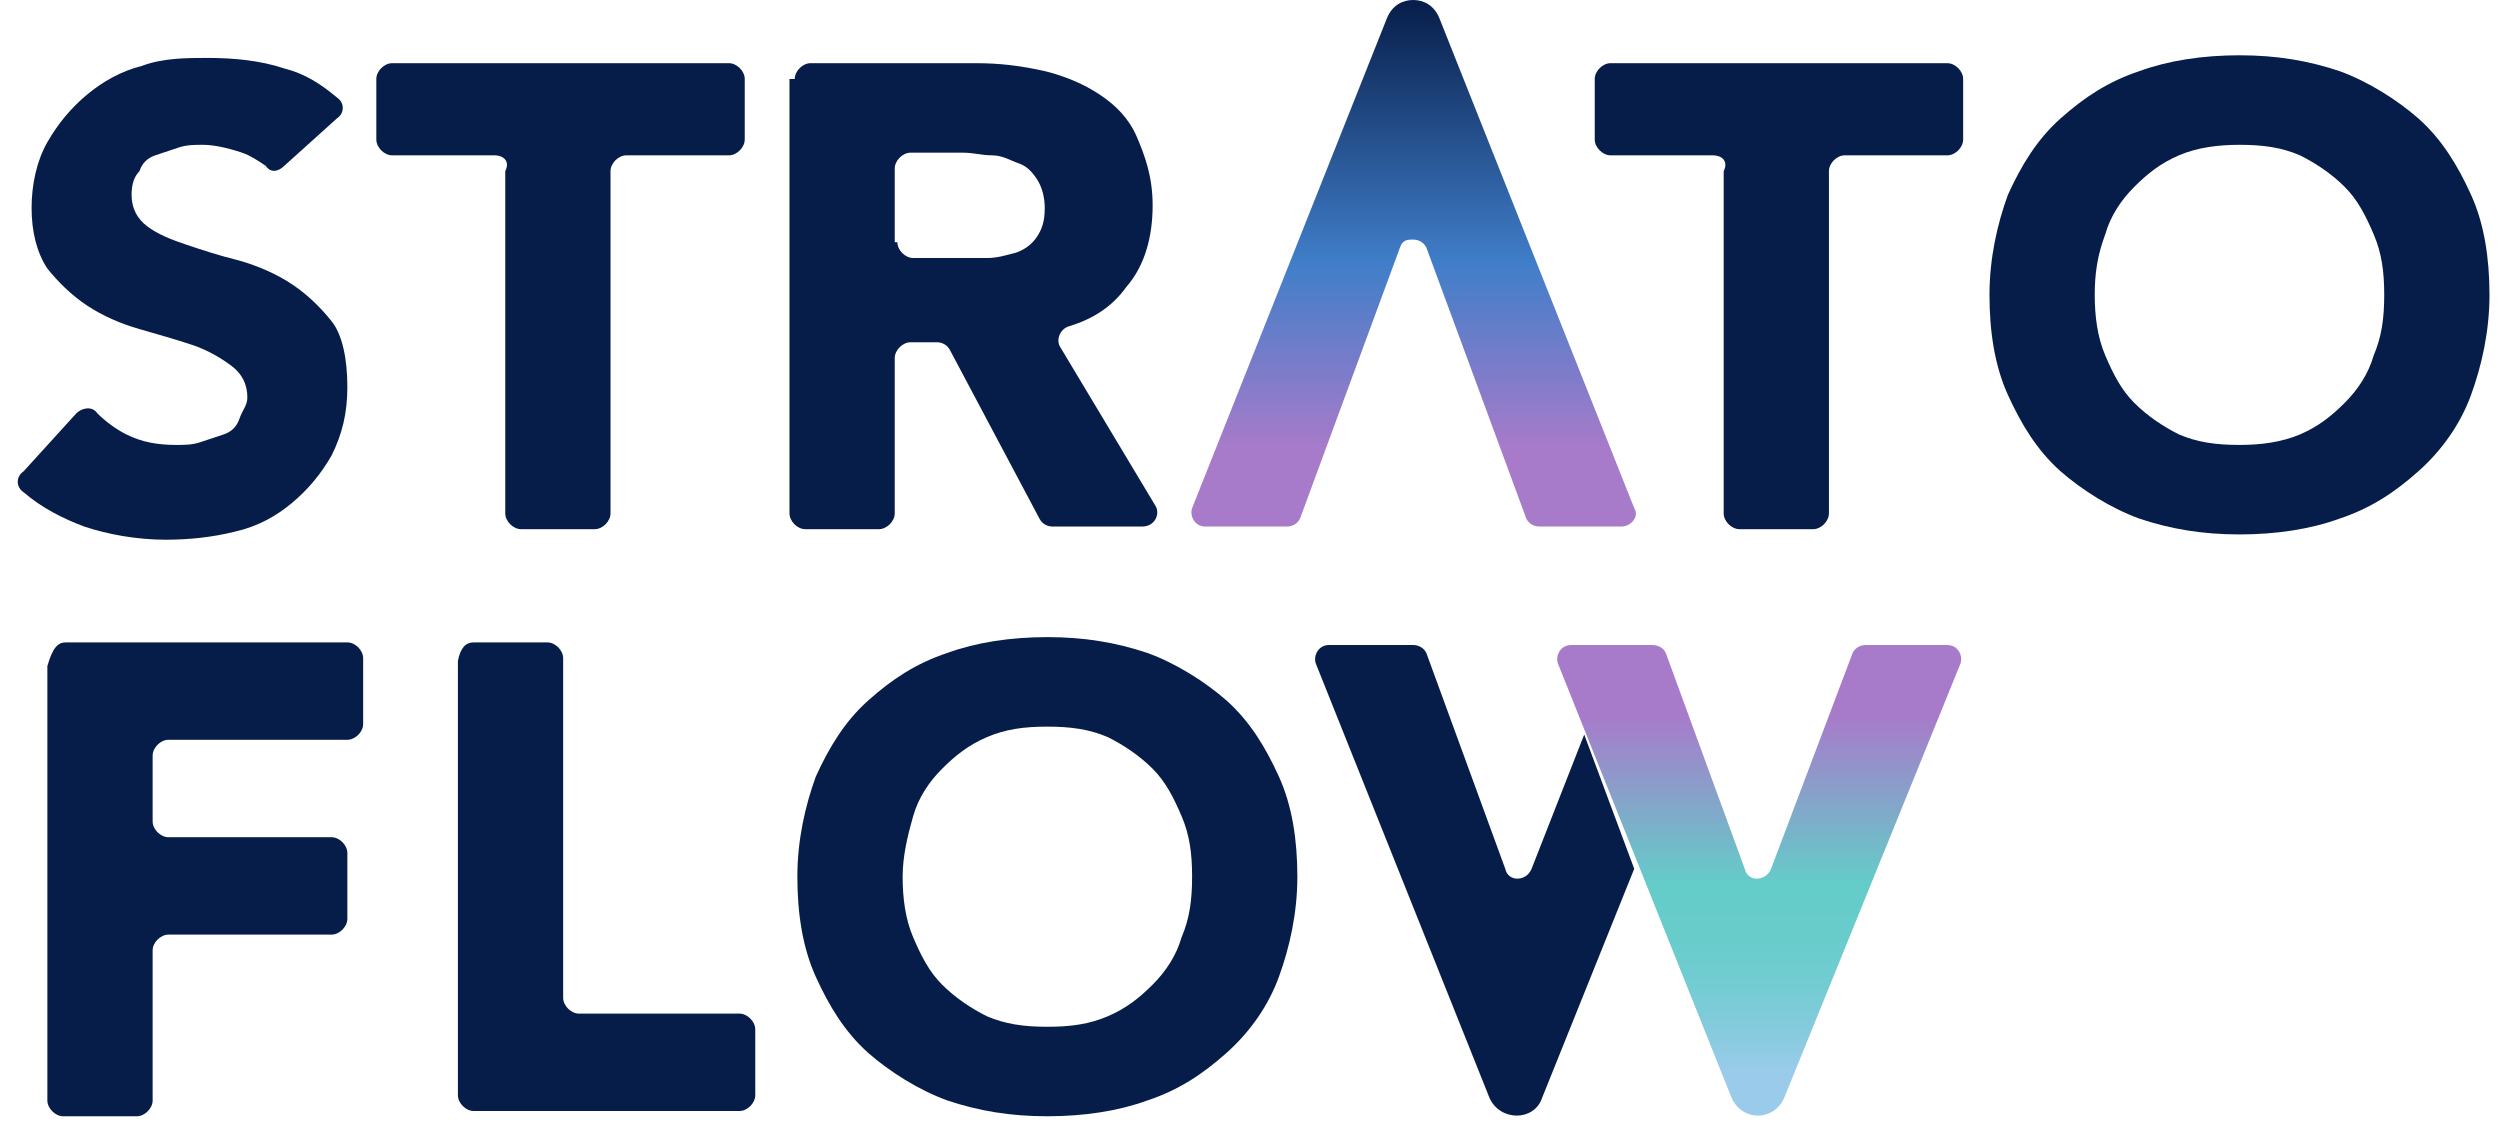
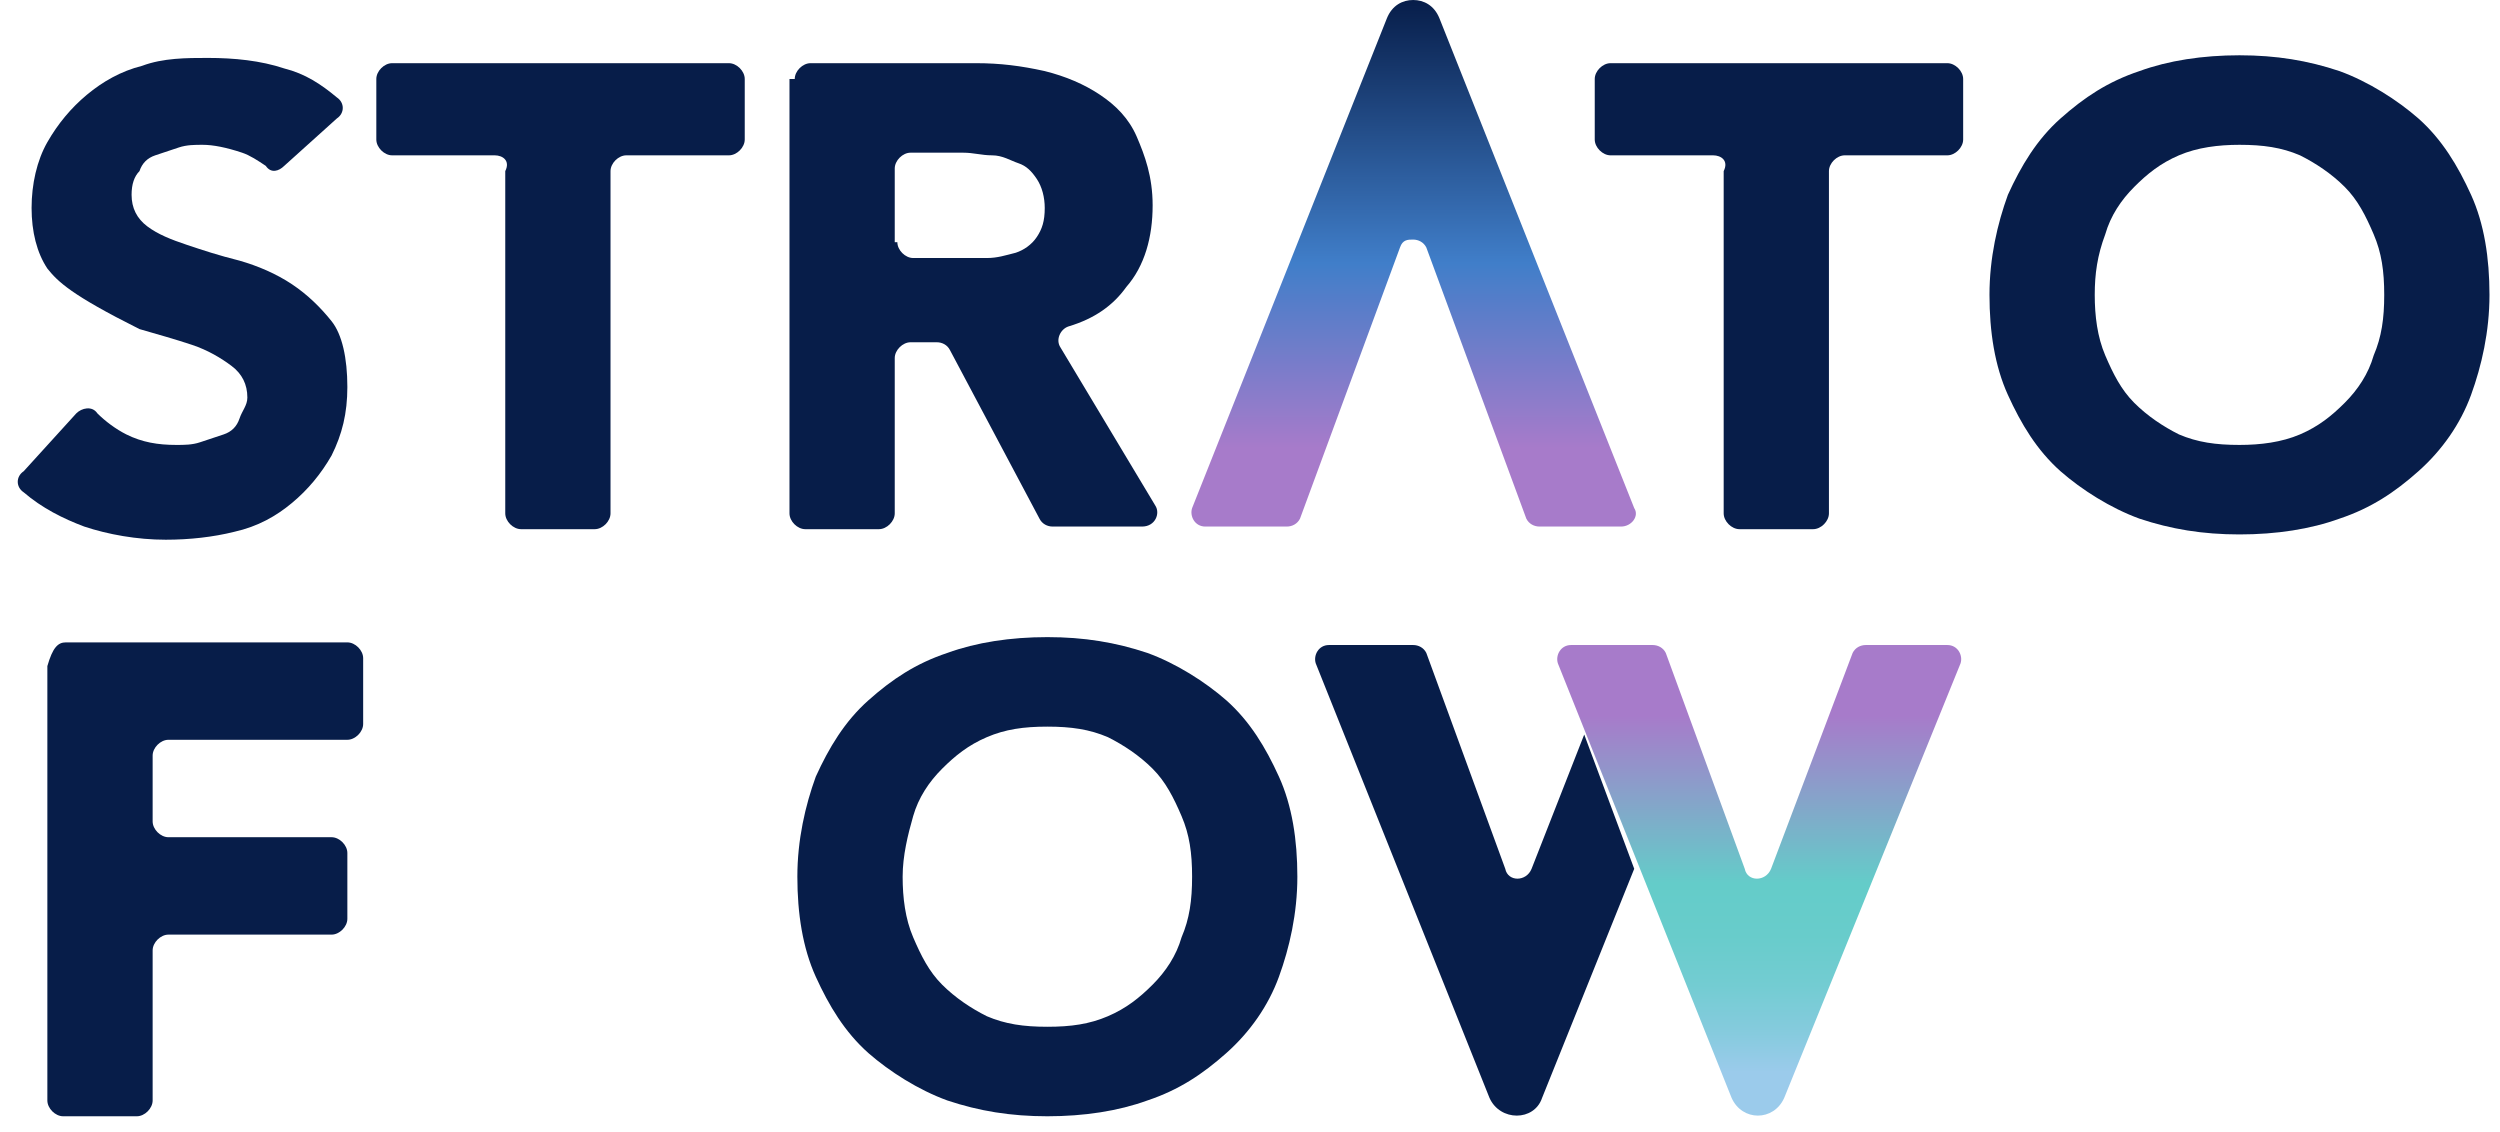
<svg xmlns="http://www.w3.org/2000/svg" width="106px" height="48px" viewBox="0 0 106 48" version="1.1">
  <title>logo</title>
  <desc>Created with Sketch.</desc>
  <defs>
    <linearGradient x1="49.597%" y1="99.921%" x2="49.597%" y2="8.52651283e-13%" id="linearGradient-1">
      <stop stop-color="#A77BCA" offset="15%" />
      <stop stop-color="#407EC9" offset="50%" />
      <stop stop-color="#071D49" offset="100%" />
    </linearGradient>
    <linearGradient x1="49.818%" y1="99.798%" x2="49.818%" y2="-0.19%" id="linearGradient-2">
      <stop stop-color="#9BCBEB" offset="10%" />
      <stop stop-color="#86CBDE" offset="18.15%" />
      <stop stop-color="#73CCD2" offset="28.29%" />
      <stop stop-color="#68CCCB" offset="38.74%" />
      <stop stop-color="#64CCC9" offset="49.88%" />
      <stop stop-color="#A77BCA" offset="85%" />
    </linearGradient>
  </defs>
  <g id="Design" stroke="none" stroke-width="1" fill="none" fill-rule="evenodd">
    <g id="CONTACT" transform="translate(-348, -69)" fill-rule="nonzero">
      <g id="logo" transform="translate(348, 69)">
-         <path d="M12.051,7.033 C11.827,7.256 11.493,7.367 11.269,7.033 C10.935,6.809 10.6,6.586 10.265,6.474 C9.596,6.251 9.038,6.14 8.592,6.14 C8.257,6.14 7.922,6.14 7.587,6.251 C7.253,6.363 6.918,6.474 6.583,6.586 C6.248,6.698 6.025,6.921 5.914,7.256 C5.691,7.479 5.579,7.814 5.579,8.26 C5.579,8.819 5.802,9.265 6.248,9.6 C6.695,9.935 7.253,10.158 7.922,10.381 C8.592,10.605 9.261,10.828 10.154,11.051 C10.935,11.274 11.716,11.609 12.385,12.056 C13.055,12.502 13.613,13.06 14.059,13.619 C14.505,14.177 14.728,15.181 14.728,16.409 C14.728,17.526 14.505,18.419 14.059,19.312 C13.613,20.093 13.055,20.763 12.385,21.321 C11.716,21.879 10.935,22.326 9.931,22.549 C9.038,22.772 8.034,22.884 7.029,22.884 C5.802,22.884 4.575,22.66 3.571,22.326 C2.678,21.991 1.785,21.544 1.004,20.874 C0.669,20.651 0.669,20.205 1.004,19.981 L3.236,17.526 C3.459,17.302 3.905,17.191 4.128,17.526 C4.463,17.86 4.909,18.195 5.356,18.419 C6.025,18.753 6.695,18.865 7.476,18.865 C7.811,18.865 8.145,18.865 8.48,18.753 C8.815,18.642 9.149,18.53 9.484,18.419 C9.819,18.307 10.042,18.084 10.154,17.749 C10.265,17.414 10.488,17.191 10.488,16.856 C10.488,16.298 10.265,15.851 9.819,15.516 C9.373,15.181 8.815,14.847 8.145,14.623 C7.476,14.4 6.695,14.177 5.914,13.953 C5.133,13.73 4.352,13.395 3.682,12.949 C3.013,12.502 2.455,11.944 2.008,11.386 C1.562,10.716 1.339,9.823 1.339,8.819 C1.339,7.814 1.562,6.809 2.008,6.028 C2.455,5.247 3.013,4.577 3.682,4.019 C4.352,3.46 5.133,3.014 6.025,2.791 C6.918,2.456 7.922,2.456 8.815,2.456 C9.931,2.456 11.046,2.567 12.051,2.902 C12.943,3.126 13.613,3.572 14.282,4.13 C14.617,4.353 14.617,4.8 14.282,5.023 L12.051,7.033 Z" id="Shape" fill="#071D49" />
+         <path d="M12.051,7.033 C11.827,7.256 11.493,7.367 11.269,7.033 C10.935,6.809 10.6,6.586 10.265,6.474 C9.596,6.251 9.038,6.14 8.592,6.14 C8.257,6.14 7.922,6.14 7.587,6.251 C7.253,6.363 6.918,6.474 6.583,6.586 C6.248,6.698 6.025,6.921 5.914,7.256 C5.691,7.479 5.579,7.814 5.579,8.26 C5.579,8.819 5.802,9.265 6.248,9.6 C6.695,9.935 7.253,10.158 7.922,10.381 C8.592,10.605 9.261,10.828 10.154,11.051 C10.935,11.274 11.716,11.609 12.385,12.056 C13.055,12.502 13.613,13.06 14.059,13.619 C14.505,14.177 14.728,15.181 14.728,16.409 C14.728,17.526 14.505,18.419 14.059,19.312 C13.613,20.093 13.055,20.763 12.385,21.321 C11.716,21.879 10.935,22.326 9.931,22.549 C9.038,22.772 8.034,22.884 7.029,22.884 C5.802,22.884 4.575,22.66 3.571,22.326 C2.678,21.991 1.785,21.544 1.004,20.874 C0.669,20.651 0.669,20.205 1.004,19.981 L3.236,17.526 C3.459,17.302 3.905,17.191 4.128,17.526 C4.463,17.86 4.909,18.195 5.356,18.419 C6.025,18.753 6.695,18.865 7.476,18.865 C7.811,18.865 8.145,18.865 8.48,18.753 C8.815,18.642 9.149,18.53 9.484,18.419 C9.819,18.307 10.042,18.084 10.154,17.749 C10.265,17.414 10.488,17.191 10.488,16.856 C10.488,16.298 10.265,15.851 9.819,15.516 C9.373,15.181 8.815,14.847 8.145,14.623 C7.476,14.4 6.695,14.177 5.914,13.953 C3.013,12.502 2.455,11.944 2.008,11.386 C1.562,10.716 1.339,9.823 1.339,8.819 C1.339,7.814 1.562,6.809 2.008,6.028 C2.455,5.247 3.013,4.577 3.682,4.019 C4.352,3.46 5.133,3.014 6.025,2.791 C6.918,2.456 7.922,2.456 8.815,2.456 C9.931,2.456 11.046,2.567 12.051,2.902 C12.943,3.126 13.613,3.572 14.282,4.13 C14.617,4.353 14.617,4.8 14.282,5.023 L12.051,7.033 Z" id="Shape" fill="#071D49" />
        <path d="M20.977,6.586 L16.625,6.586 C16.291,6.586 15.956,6.251 15.956,5.916 L15.956,3.349 C15.956,3.014 16.291,2.679 16.625,2.679 L30.907,2.679 C31.242,2.679 31.577,3.014 31.577,3.349 L31.577,5.916 C31.577,6.251 31.242,6.586 30.907,6.586 L26.556,6.586 C26.221,6.586 25.886,6.921 25.886,7.256 L25.886,21.767 C25.886,22.102 25.552,22.437 25.217,22.437 L22.093,22.437 C21.758,22.437 21.423,22.102 21.423,21.767 L21.423,7.256 C21.646,6.809 21.312,6.586 20.977,6.586 Z" id="Shape" fill="#071D49" />
        <path d="M33.697,3.349 C33.697,3.014 34.032,2.679 34.366,2.679 L41.396,2.679 C42.4,2.679 43.293,2.791 44.297,3.014 C45.189,3.237 45.971,3.572 46.64,4.019 C47.309,4.465 47.867,5.023 48.202,5.805 C48.537,6.586 48.872,7.479 48.872,8.707 C48.872,10.047 48.537,11.274 47.756,12.167 C47.198,12.949 46.417,13.507 45.301,13.842 C44.966,13.953 44.743,14.4 44.966,14.735 L48.983,21.433 C49.206,21.767 48.983,22.326 48.425,22.326 L44.632,22.326 C44.408,22.326 44.185,22.214 44.074,21.991 L40.28,14.847 C40.168,14.623 39.945,14.512 39.722,14.512 L38.606,14.512 C38.272,14.512 37.937,14.847 37.937,15.181 L37.937,21.767 C37.937,22.102 37.602,22.437 37.267,22.437 L34.143,22.437 C33.808,22.437 33.474,22.102 33.474,21.767 L33.474,3.349 L33.697,3.349 Z M38.048,10.27 C38.048,10.605 38.383,10.94 38.718,10.94 L40.615,10.94 C40.949,10.94 41.396,10.94 41.842,10.94 C42.288,10.94 42.623,10.828 43.069,10.716 C43.404,10.605 43.739,10.381 43.962,10.047 C44.185,9.712 44.297,9.377 44.297,8.819 C44.297,8.372 44.185,7.926 43.962,7.591 C43.739,7.256 43.516,7.033 43.181,6.921 C42.846,6.809 42.512,6.586 42.065,6.586 C41.619,6.586 41.284,6.474 40.838,6.474 L38.606,6.474 C38.272,6.474 37.937,6.809 37.937,7.144 L37.937,10.27 L38.048,10.27 Z" id="Shape" fill="#071D49" />
        <path d="M72.638,6.586 L68.286,6.586 C67.952,6.586 67.617,6.251 67.617,5.916 L67.617,3.349 C67.617,3.014 67.952,2.679 68.286,2.679 L82.568,2.679 C82.903,2.679 83.238,3.014 83.238,3.349 L83.238,5.916 C83.238,6.251 82.903,6.586 82.568,6.586 L78.217,6.586 C77.882,6.586 77.547,6.921 77.547,7.256 L77.547,21.767 C77.547,22.102 77.213,22.437 76.878,22.437 L73.754,22.437 C73.419,22.437 73.084,22.102 73.084,21.767 L73.084,7.256 C73.307,6.809 72.973,6.586 72.638,6.586 Z" id="Shape" fill="#071D49" />
        <path d="M84.354,12.502 C84.354,10.94 84.688,9.488 85.135,8.26 C85.693,7.033 86.362,5.916 87.366,5.023 C88.371,4.13 89.375,3.46 90.714,3.014 C91.941,2.567 93.392,2.344 94.954,2.344 C96.516,2.344 97.855,2.567 99.194,3.014 C100.421,3.46 101.648,4.242 102.541,5.023 C103.545,5.916 104.215,7.033 104.773,8.26 C105.331,9.488 105.554,10.94 105.554,12.502 C105.554,14.065 105.219,15.516 104.773,16.744 C104.326,17.972 103.545,19.088 102.541,19.981 C101.537,20.874 100.533,21.544 99.194,21.991 C97.966,22.437 96.516,22.66 94.954,22.66 C93.392,22.66 92.053,22.437 90.714,21.991 C89.486,21.544 88.259,20.763 87.366,19.981 C86.362,19.088 85.693,17.972 85.135,16.744 C84.577,15.516 84.354,14.065 84.354,12.502 Z M88.817,12.502 C88.817,13.395 88.928,14.288 89.263,15.07 C89.598,15.851 89.933,16.521 90.491,17.079 C91.048,17.637 91.718,18.084 92.387,18.419 C93.168,18.753 93.949,18.865 94.954,18.865 C95.846,18.865 96.739,18.753 97.52,18.419 C98.301,18.084 98.859,17.637 99.417,17.079 C99.975,16.521 100.421,15.851 100.644,15.07 C100.979,14.288 101.091,13.507 101.091,12.502 C101.091,11.498 100.979,10.716 100.644,9.935 C100.309,9.153 99.975,8.484 99.417,7.926 C98.859,7.367 98.189,6.921 97.52,6.586 C96.739,6.251 95.958,6.14 94.954,6.14 C94.061,6.14 93.168,6.251 92.387,6.586 C91.606,6.921 91.048,7.367 90.491,7.926 C89.933,8.484 89.486,9.153 89.263,9.935 C88.928,10.828 88.817,11.609 88.817,12.502 Z" id="Shape" fill="#071D49" />
        <path d="M2.789,27.237 L14.728,27.237 C15.063,27.237 15.398,27.572 15.398,27.907 L15.398,30.698 C15.398,31.033 15.063,31.367 14.728,31.367 L7.141,31.367 C6.806,31.367 6.472,31.702 6.472,32.037 L6.472,34.828 C6.472,35.163 6.806,35.498 7.141,35.498 L14.059,35.498 C14.394,35.498 14.728,35.833 14.728,36.167 L14.728,38.958 C14.728,39.293 14.394,39.628 14.059,39.628 L7.141,39.628 C6.806,39.628 6.472,39.963 6.472,40.298 L6.472,46.66 C6.472,46.995 6.137,47.33 5.802,47.33 L2.678,47.33 C2.343,47.33 2.008,46.995 2.008,46.66 L2.008,28.242 C2.232,27.46 2.455,27.237 2.789,27.237 Z" id="Shape" fill="#071D49" />
-         <path d="M20.084,27.237 L23.208,27.237 C23.543,27.237 23.878,27.572 23.878,27.907 L23.878,42.307 C23.878,42.642 24.213,42.977 24.547,42.977 L31.354,42.977 C31.688,42.977 32.023,43.312 32.023,43.647 L32.023,46.437 C32.023,46.772 31.688,47.107 31.354,47.107 L20.084,47.107 C19.749,47.107 19.415,46.772 19.415,46.437 L19.415,28.019 C19.526,27.46 19.749,27.237 20.084,27.237 Z" id="Shape" fill="#071D49" />
        <path d="M33.808,37.172 C33.808,35.609 34.143,34.158 34.589,32.93 C35.147,31.702 35.817,30.586 36.821,29.693 C37.825,28.8 38.829,28.13 40.168,27.684 C41.396,27.237 42.846,27.014 44.408,27.014 C45.971,27.014 47.309,27.237 48.648,27.684 C49.876,28.13 51.103,28.912 51.996,29.693 C53,30.586 53.669,31.702 54.227,32.93 C54.785,34.158 55.008,35.609 55.008,37.172 C55.008,38.735 54.674,40.186 54.227,41.414 C53.781,42.642 53,43.758 51.996,44.651 C50.992,45.544 49.987,46.214 48.648,46.66 C47.421,47.107 45.971,47.33 44.408,47.33 C42.846,47.33 41.507,47.107 40.168,46.66 C38.941,46.214 37.714,45.433 36.821,44.651 C35.817,43.758 35.147,42.642 34.589,41.414 C34.032,40.186 33.808,38.735 33.808,37.172 Z M38.272,37.172 C38.272,38.065 38.383,38.958 38.718,39.74 C39.053,40.521 39.387,41.191 39.945,41.749 C40.503,42.307 41.173,42.753 41.842,43.088 C42.623,43.423 43.404,43.535 44.408,43.535 C45.413,43.535 46.194,43.423 46.975,43.088 C47.756,42.753 48.314,42.307 48.872,41.749 C49.429,41.191 49.876,40.521 50.099,39.74 C50.434,38.958 50.545,38.177 50.545,37.172 C50.545,36.167 50.434,35.386 50.099,34.605 C49.764,33.823 49.429,33.153 48.872,32.595 C48.314,32.037 47.644,31.591 46.975,31.256 C46.194,30.921 45.413,30.809 44.408,30.809 C43.404,30.809 42.623,30.921 41.842,31.256 C41.061,31.591 40.503,32.037 39.945,32.595 C39.387,33.153 38.941,33.823 38.718,34.605 C38.495,35.386 38.272,36.279 38.272,37.172 Z" id="Shape" fill="#071D49" />
        <path d="M69.291,21.544 L61.034,0.781 C60.811,0.223 60.364,-5.68434189e-14 59.918,-5.68434189e-14 C59.472,-5.68434189e-14 59.025,0.223 58.802,0.781 L50.545,21.544 C50.434,21.879 50.657,22.326 51.103,22.326 L54.562,22.326 C54.785,22.326 55.008,22.214 55.12,21.991 L59.36,10.493 C59.472,10.158 59.695,10.158 59.918,10.158 C60.141,10.158 60.364,10.27 60.476,10.493 L64.716,21.991 C64.827,22.214 65.051,22.326 65.274,22.326 L68.733,22.326 C69.179,22.326 69.514,21.879 69.291,21.544 Z" id="Shape" fill="url(#linearGradient-1)" />
        <path d="M75.651,46.549 L83.126,28.13 C83.238,27.795 83.015,27.349 82.568,27.349 L79.109,27.349 C78.886,27.349 78.663,27.46 78.552,27.684 L75.093,36.837 C74.869,37.395 74.088,37.395 73.977,36.837 L70.629,27.684 C70.518,27.46 70.295,27.349 70.072,27.349 L66.613,27.349 C66.166,27.349 65.943,27.795 66.055,28.13 L73.419,46.549 C73.865,47.553 75.204,47.553 75.651,46.549 Z" id="Shape" fill="url(#linearGradient-2)" />
        <path d="M67.171,31.144 L64.939,36.837 C64.716,37.395 63.935,37.395 63.823,36.837 L60.476,27.684 C60.364,27.46 60.141,27.349 59.918,27.349 L56.347,27.349 C55.901,27.349 55.678,27.795 55.789,28.13 L63.154,46.549 C63.6,47.553 65.051,47.553 65.385,46.549 L69.291,36.837 L67.171,31.144 Z" id="Shape" fill="#071D49" />
      </g>
    </g>
  </g>
</svg>